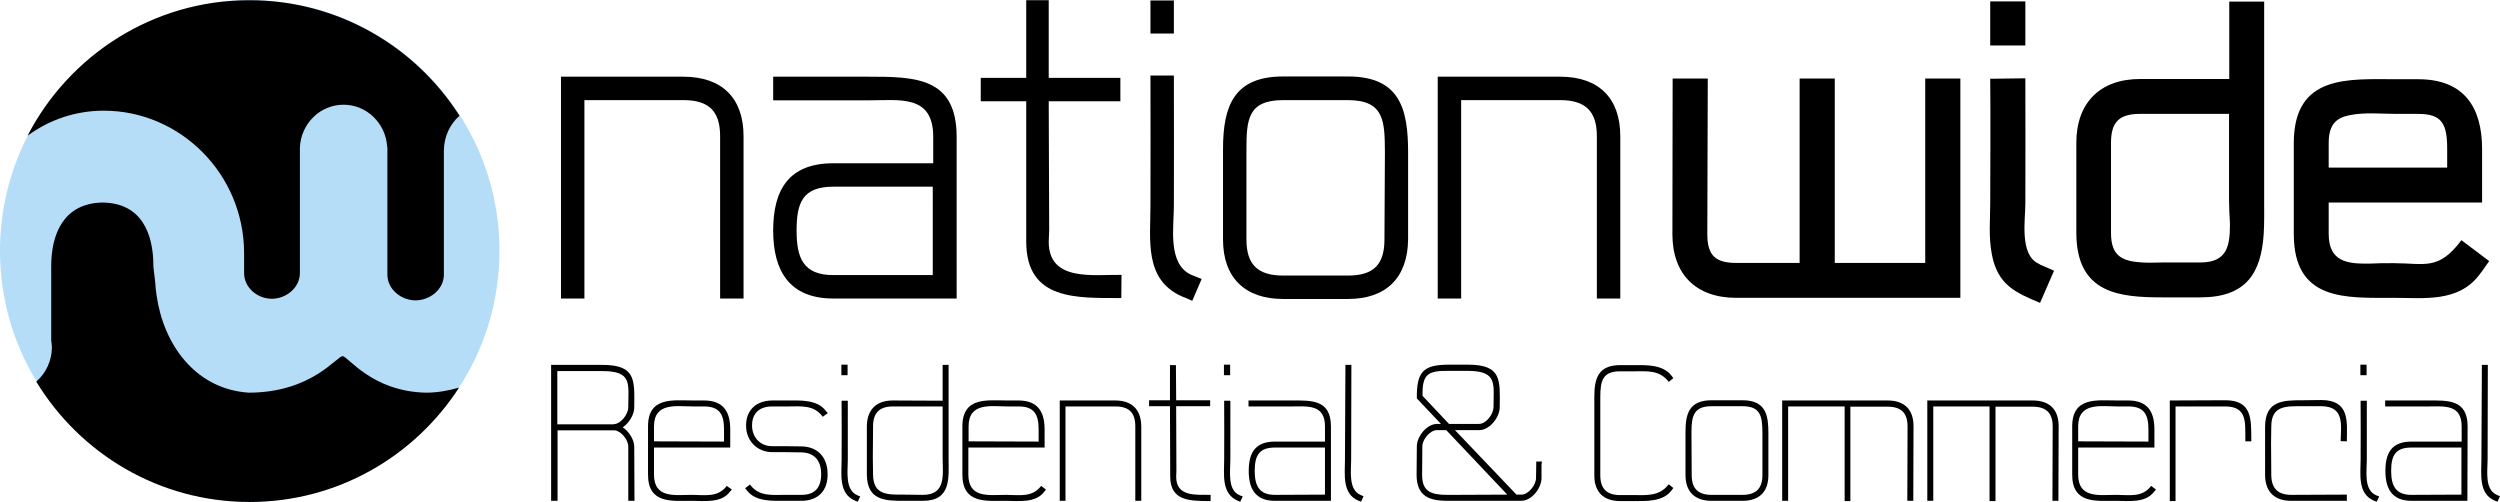
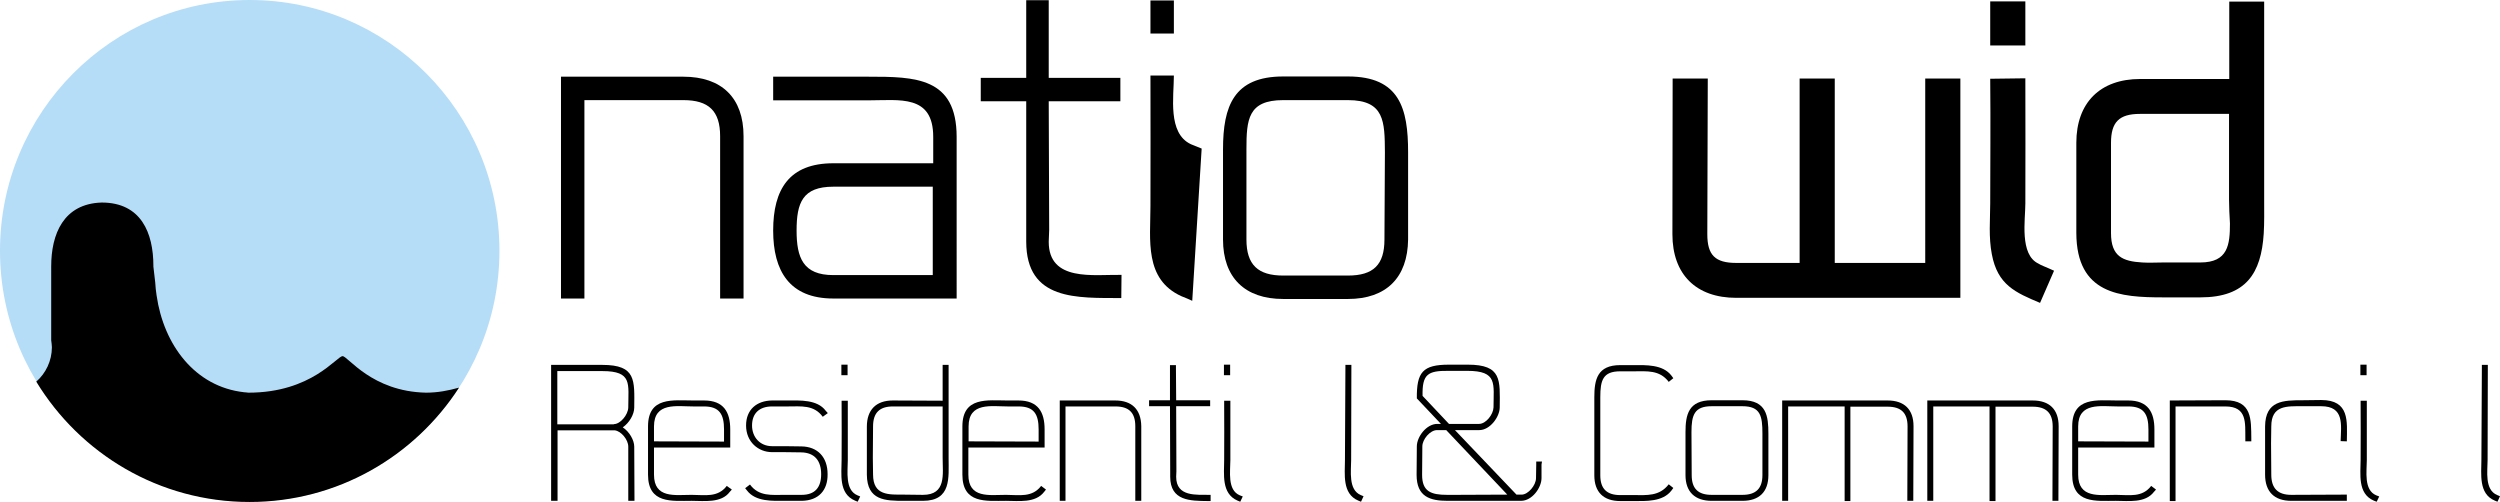
<svg xmlns="http://www.w3.org/2000/svg" version="1.1" id="Layer_1" x="0px" y="0px" viewBox="0 0 1088.7 218.5" style="enable-background:new 0 0 1088.7 218.5;" xml:space="preserve">
  <style type="text/css">
	.st0{fill:#B5DDF7;}
</style>
  <g>
    <path d="M313.6,130V59.3c0-11-5-15.7-16-15.7h-43.1V130h-10.2V33.4h53.3c16.7,0,26.2,9.2,26.2,25.9V130" />
    <path d="M362.9,81.3c-13.4,0-16,7-16,19.1c0,11.8,2.8,19.4,16,19.4h43.3V81.3H362.9z M416.6,130h-53.7c-19.1,0-26.2-12-26.2-29.6   c0-18,7-29.3,26.2-29.3h43.5V59.6c0-18.6-14.7-15.9-28.3-15.9h-41.4V33.4h41.4c20.4,0,38.5,0.2,38.5,26.2" />
    <path d="M488.3,129.8c-19.1-0.1-41.4,1.3-41.4-24.6v-5V44.1h-19.8V33.9h19.8V0.1h9.8v33.8h31.2v10.2h-31.2l0.2,56   c0,1.8-0.2,3.5-0.2,5.2c0,17.5,19.5,14.2,31.7,14.4" />
-     <path d="M519.2,131c-1.4-0.7-3-1.3-4.7-2c-16.3-7.4-13.5-24.6-13.5-39.3c0-18.9,0.1-37.9,0-56.8h10.2c0.1,18.9,0,37.9,0,56.8   c0,9.2-2.8,25.1,7.4,29.9c1.5,0.6,3.1,1.3,4.7,1.9L519.2,131z M501,14.6V0.2h10.2v14.4" />
+     <path d="M519.2,131c-1.4-0.7-3-1.3-4.7-2c-16.3-7.4-13.5-24.6-13.5-39.3c0-18.9,0.1-37.9,0-56.8h10.2c0,9.2-2.8,25.1,7.4,29.9c1.5,0.6,3.1,1.3,4.7,1.9L519.2,131z M501,14.6V0.2h10.2v14.4" />
    <path d="M587,43.6h-28.2c-15.3,0-16,8.4-16,21.4v39.3c0,11,5,15.7,16,15.7H587c11.1,0,15.9-4.7,15.9-15.7l0.2-38   C603,53,603,43.6,587,43.6 M613.2,104.3c-0.2,16.6-9.5,25.9-26.2,25.9h-28.2c-16.7,0-26.2-9.3-26.2-25.9V65   c0-18.8,4.7-31.7,26.2-31.7H587c22.5,0,26.2,13.9,26.2,33" />
-     <path d="M695.4,130V59.3c0-11-5.1-15.7-16-15.7h-43.1V130h-10.2V33.4h53.3c16.7,0,26.2,9.2,26.2,25.9V130" />
    <path d="M756.1,129.7c-17.5,0-27.8-10.2-27.8-27.7c0-22.5,0.1-42.5,0.1-67.8h15.3l-0.2,67.8c0,9.1,3.4,12.5,12.6,12.5h27.6V34.2   H799v80.3h39.4V34.2h15.3v95.5" />
    <path d="M866.7,0.6H882v19.2h-15.3V0.6z M888.4,131.9c-10.7-4.5-18.5-7.8-21-21.2c-0.7-3.6-0.9-7.3-0.9-11.2   c0-3.6,0.2-7.3,0.2-10.9c0-18.1,0.2-33.5,0-54.3l15.3-0.2c0.1,20.9,0,36.4,0,54.5c0,7.1-2.6,22.3,5.7,26.2c1.2,0.8,2.9,1.3,6.8,3.1   " />
    <path d="M970.7,86.9V49.6h-38.8c-9.1,0-12.6,3.6-12.6,12.6v39.3c0,10.2,5.1,12.3,13.6,12.8c3,0.2,6,0,9.1,0h16.2   c12.1,0,12.9-7.8,12.9-17C970.9,93.7,970.7,90.2,970.7,86.9 M985.8,101.8c-1.1,17.1-7.6,27.7-27.6,27.7h-16.2   c-18.7,0-37.7-1.4-37.8-28V86.8V62.2c0-17.5,10.4-27.8,27.8-27.8h38.8V0.7H986v86.2C986,91.9,986.1,97,985.8,101.8" />
-     <path d="M1065.7,65c0-10.9-2.1-15.4-12.6-15.4h-9.4c-6.8,0-13.9-0.8-20.7,0.6c-5.2,1.1-8.9,3.6-8.9,12.1V73h51.6V65z M1079.6,119.8   c-9.2,12-24.2,9.9-37.3,9.9c-20.7,0-43.4,1.6-43.4-27.8V62.3c0-30.1,24-27.8,44.8-27.8h9.4c20,0,27.8,12.3,27.8,30.4v23.3h-66.8   v13.6c0,12.3,8.2,13.1,17.6,13c3.6-0.2,7.2-0.2,10.5-0.2c13.7,0,19.7,3.4,29.7-10l12.1,9.1C1081.6,117.2,1080.6,118.5,1079.6,119.8   " />
    <path d="M262.3,161.6h-19.6v23.2h23.7h0.9v-0.1c2.9,0,6.2-4.1,6.3-7.2C273.6,167.1,275.5,161.6,262.3,161.6 M273.6,218.1v-1.3   v-22.3c0-3-3.1-6.8-5.9-7.1h-1.2h-23.7v29.4v1.3H240v-1.3v-29.4v-2.6v-25.9h22.3c14.8,0,14,6.7,13.9,18.6c0,2.9-2.1,6.6-5,8.6   c2.9,1.9,5,5.6,5,8.4l0.1,22.3v1.3" />
    <path d="M315.3,187c0-6.6-2-10-8.7-10H302c-7.2,0-17.2-2-17.2,8.7v6.5l30.5,0.1V187z M317.8,214.2c-3.7,5-11.2,3.9-16.6,3.9   c-8.6,0-19,1.4-19-11.4v-21c0-13.1,11-11.3,19.8-11.3h4.6c8.6,0,11.4,5.1,11.4,12.6v7.9h-33.2v11.8c0,10.5,9.2,8.8,16.4,8.8   c5.8,0,11.3,1.3,15.3-3.9l2.2,1.6" />
    <path d="M349.1,218.1h-7.3c-5.2,0-12.7,0.5-16.5-4.5l-0.8-1l2.1-1.6c3.9,5.3,9.5,4.5,15.2,4.5h7.3c5.8,0,8.5-3.2,8.5-9   c0-5.8-2.8-9.4-8.7-9.5c-4.2-0.1-8.5-0.1-12.7-0.1c-6,0-11.3-4.5-11.3-11.6c0-7,4.7-10.8,11.3-10.9h6.8c5.3,0,12.9-0.5,16.6,4.5   l0.9,1l-2.2,1.6c-3.9-5.3-9.4-4.5-15.3-4.5h-6.8c-5.4,0-8.7,2.9-8.7,8.3c0,5.1,3.5,9,8.7,9c4.2,0,8.5,0,12.8,0.1   c7,0.1,11.4,4.6,11.4,12.1C360.5,213.5,356.5,218,349.1,218.1" />
    <path d="M373.5,218.5l-1.2-0.5c-7.2-3.1-5.8-11.6-5.8-17.7c0-7.3,0.1-17.3,0-24.5v-1.3h2.7v1.3v24.6c0,4.8-1.3,13,4.2,15.3l1.2,0.5   L373.5,218.5z M366.4,163.4v-4.6h2.7v4.6" />
    <path d="M410.5,177h-21.7c-5.8,0-8.6,2.8-8.6,8.7l-0.1,13.6l0.1,7.3c0,9.3,6.8,8.8,13.6,8.8l8.1,0.1c10.3,0,8.6-9,8.6-16.1V177z    M401.9,218.1h-8.1c-8.3,0-16.2-0.1-16.3-11.4v-7.3v-13.6c0-7.3,4-11.4,11.3-11.4l21.7,0.1v-14.3v-1.3h2.6v1.3v39.2   C413.1,208,414.4,218.1,401.9,218.1" />
    <path d="M452.3,187c0-6.6-2-10-8.7-10h-4.7c-7.1,0-17.1-2-17.1,8.7v6.5l30.5,0.1V187z M454.7,214.2c-3.8,5-11.2,3.9-16.6,3.9   c-8.6,0-19,1.4-19-11.4v-21c0-13.1,11-11.3,19.7-11.3h4.7c8.6,0,11.4,5.1,11.4,12.6v7.9h-33.2v11.8c0,10.5,9.2,8.8,16.4,8.8   c5.8,0,11.3,1.3,15.3-3.9l2.1,1.6" />
    <path d="M494.4,218.1v-1.3v-31.2c0-5.9-2.8-8.6-8.6-8.6H464v39.8v1.3h-2.5v-1.3v-42.4h24.2c7.2,0,11.2,3.9,11.3,11.2v31.2v1.3" />
    <path d="M527.2,218.2h-1.3c-7.5-0.1-16.3,0-16.3-10.6v-2.4l-0.1-28.3h-7.8h-1.3v-2.6h1.3h7.8v-14v-1.3h2.6v1.3l0.1,14h13.5h1.3v2.6   h-1.3h-13.5l0.1,28.3c0,0.8-0.1,1.6-0.1,2.4c0,8.9,8.8,7.8,15,7.9" />
    <path d="M540.1,218.5l-1.2-0.5c-7.1-3.1-5.8-11.6-5.8-17.7c0-7.3,0.1-17.3,0-24.5v-1.3h2.7v1.3v24.6c0,4.8-1.4,13,4.1,15.3l1.3,0.5   L540.1,218.5z M533,163.4v-4.6h2.7v4.6" />
-     <path d="M555.2,194.9c-6.8,0-8.8,3.4-8.8,10.2c0,6.6,2.1,10.4,8.8,10.4l21.8-0.1v-20.5H555.2z M579.6,218.1h-24.4   c-8.7,0-11.4-5.5-11.4-13c0-7.5,2.5-12.8,11.4-12.8H577v-6.6c0-9.8-7.7-8.7-14.6-8.7h-17.3h-1.4v-2.6h1.4h17.3   c8.4,0,17.2-0.6,17.2,11.3" />
    <path d="M592.7,218.5l-1.2-0.5c-7.1-3-5.8-11.6-5.8-17.7l0.2-40.1v-1.3h2.6v1.3l-0.1,40.1c0,4.8-1.3,13,4.2,15.3l1.2,0.5" />
    <path d="M639,161.5h-4.8h-3.4c-9.1-0.1-11.5,1.5-11.3,10.9l11.5,12.2h13.1c3,0,6.2-4.1,6.3-7.2C650.4,167.1,652.3,161.5,639,161.5    M629.8,187.3h-4c-3,0-6.4,4-6.4,7.1l-0.1,12.4c0,7.2,3.8,8.7,10.9,8.7h3.8l22.4-0.1L629.8,187.3z M671.3,202.3v5.9   c0,4.2-4.1,9.9-8.9,9.9H659V218v0.1h-1.3h-23.5h-3.8c-7.7,0-13.5-1.8-13.5-11.3l0.1-12.4c0-4.2,4.2-9.8,8.9-9.8h1.6l-10.5-11.1   c-0.1-11.4,2.5-14.7,14-14.7h3.4h4.8c14.9,0,14,6.7,13.9,18.6c0,4.1-4.2,9.9-8.9,9.9h-10.6l26.8,28.1h2.2c2.9,0,6.3-4.1,6.3-7.2   l0.1-5.9V201h2.5" />
    <path d="M727.9,213.6c-3.8,5-11.2,4.6-16.5,4.6h-5.8c-7.3,0-11.3-3.9-11.3-11.2v-34c0-7.7,1.3-14,11.3-14h5.8   c5.2,0,12.7-0.4,16.5,4.6l0.8,1.1l-2,1.6c-4-5.3-9.5-4.6-15.3-4.6h-5.8c-7.6,0-8.7,3.9-8.7,11.3v34c0,5.9,2.9,8.6,8.7,8.6h5.8   c5.8,0,11.2,0.6,15.3-4.7l2,1.6" />
    <path d="M758.8,176.9h-13.4c-7.6,0-8.8,3.9-8.8,11.3l0.1,18.7c0,5.9,2.8,8.6,8.7,8.6h13.4c5.8,0,8.7-2.7,8.7-8.6v-18.1   C767.5,181.2,766.7,176.9,758.8,176.9 M770.1,206.9c0,7.4-4.1,11.2-11.3,11.2h-13.4c-7.3,0-11.4-3.9-11.4-11.2v-18.7   c0-7.6,1.3-13.9,11.4-13.9h13.4c10.5,0,11.3,6.9,11.3,14.6" />
    <path d="M833.2,216.8v1.3h-2.6v-1.3l0.1-31.1c0-5.9-2.8-8.6-8.7-8.6h-16.2v39.8v1.3h-2.5v-1.3V177h-24.6v39.8v1.3h-2.6v-1.3v-42.4   h27.2h2.5H822c7.3,0,11.3,3.9,11.3,11.2" />
    <path d="M896.4,216.8v1.3h-2.6v-1.3l0.1-31.1c0-5.9-2.9-8.6-8.7-8.6H869v39.8v1.3h-2.6v-1.3V177h-24.5v39.8v1.3h-2.6v-1.3v-42.4   h27.1h2.6h16.2c7.3,0,11.3,3.9,11.3,11.2" />
    <path d="M935.6,187c0-6.6-2-10-8.7-10h-4.7c-7.2,0-17.2-2-17.2,8.7v6.5l30.6,0.1V187z M938,214.2c-3.8,5-11.2,3.9-16.6,3.9   c-8.6,0-19,1.4-19-11.4v-21c0-13.1,11-11.3,19.7-11.3h4.7c8.6,0,11.4,5.1,11.4,12.6v7.9H905v11.8c0,10.5,9.3,8.8,16.5,8.8   c5.8,0,11.3,1.3,15.3-3.9l2.1,1.6" />
    <path d="M977.8,192.2v-1.1c-0.1-6.9,0.9-14.1-8.7-14.1h-21.7v39.9v1.3h-2.5v-1.3v-42.5l24.2-0.1c11.7,0,11.2,8.4,11.3,16.7v1.2" />
    <path d="M1020.6,218.1h-22.8c-7.4,0-11.4-4-11.4-11.4V193v-7.3c0.1-11.3,8-11.4,16.3-11.4l8.1-0.1c12.5,0,11.3,9.3,11.2,18   l-2.7-0.1c0.2-7.1,1.7-15.2-8.5-15.2h-8.1c-6.8,0-13.6-0.5-13.6,8.8l-0.1,7.3l0.1,13.7c0,5.9,2.8,8.8,8.7,8.8l22.8-0.1h1.4v2.7" />
    <path d="M1035,218.5l-1.3-0.5c-7.1-3.1-5.7-11.6-5.7-17.7c0-7.3,0.1-17.3,0-24.5v-1.3h2.7v1.3v24.6c0,4.8-1.4,13,4.1,15.3l1.3,0.5   L1035,218.5z M1027.9,163.4v-4.6h2.7v4.6" />
-     <path d="M1050.1,194.9c-6.9,0-8.8,3.4-8.8,10.2c0,6.6,2.1,10.4,8.8,10.4l21.8-0.1v-20.5H1050.1z M1074.5,218.1h-24.3   c-8.7,0-11.4-5.5-11.4-13c0-7.5,2.4-12.8,11.4-12.8h21.8v-6.6c0-9.8-7.7-8.7-14.6-8.7h-17.3h-1.4v-2.6h1.4h17.3   c8.4,0,17.2-0.6,17.2,11.3" />
    <path d="M1087.6,218.5l-1.2-0.5c-7.1-3-5.8-11.6-5.8-17.7l0.2-40.1v-1.3h2.6v1.3l-0.1,40.1c0,4.8-1.4,13,4.2,15.3l1.2,0.5" />
    <path class="st0" d="M217.5,109.2c0,60.3-48.7,109.2-108.7,109.2C48.7,218.4,0,169.5,0,109.2C0,48.9,48.7,0,108.7,0   C168.8,0,217.5,48.9,217.5,109.2" />
-     <path d="M45.2,48.2c33.3,0,61.1,27.6,61.1,62.1v8.6h0c0,6.4,5.8,11.2,12.1,11.2c6.2,0,12.2-4.8,12.2-11.2V65.4v-0.2v-0.3v-0.7l0,0   c0.5-10.4,8.8-18.6,19-18.6c10.1,0,18.4,8.1,19,18.3l0.1,0.1v55.6c0,6.4,6,11.2,12.3,11.2c6.2,0,12.3-4.8,12.3-11.2V66.4   c0-0.2,0-0.4,0-0.7c0-6.1,2.6-11.6,6.8-15.3c-19.3-30.3-53.1-50.3-91.5-50.3c-42,0-78.5,24-96.6,59C21.4,52.2,32.8,48.2,45.2,48.2" />
    <path d="M185.5,171c-23.6-0.5-34-15.9-36.3-15.9c-2.6,0-13.4,15.9-41,15.9c-0.6,0-1.3-0.2-1.9-0.2v0.2l-0.1-0.2   c-21.3-2.4-34.9-20.6-38-42.1c-0.3-1.9-0.5-3.8-0.6-5.7l-0.8-6.9l0-0.3c0-14.3-5.3-27.6-22.5-27.6c-16.7,0.5-22,13.8-22,27.8v32.2   c0.1,1,0.3,2,0.3,3c0,6-2.7,11.4-6.8,15c19.1,31.4,53.5,52.4,92.9,52.4c38.2,0,71.8-19.8,91.2-49.8   C195.3,170.1,190.6,171,185.5,171" />
  </g>
</svg>